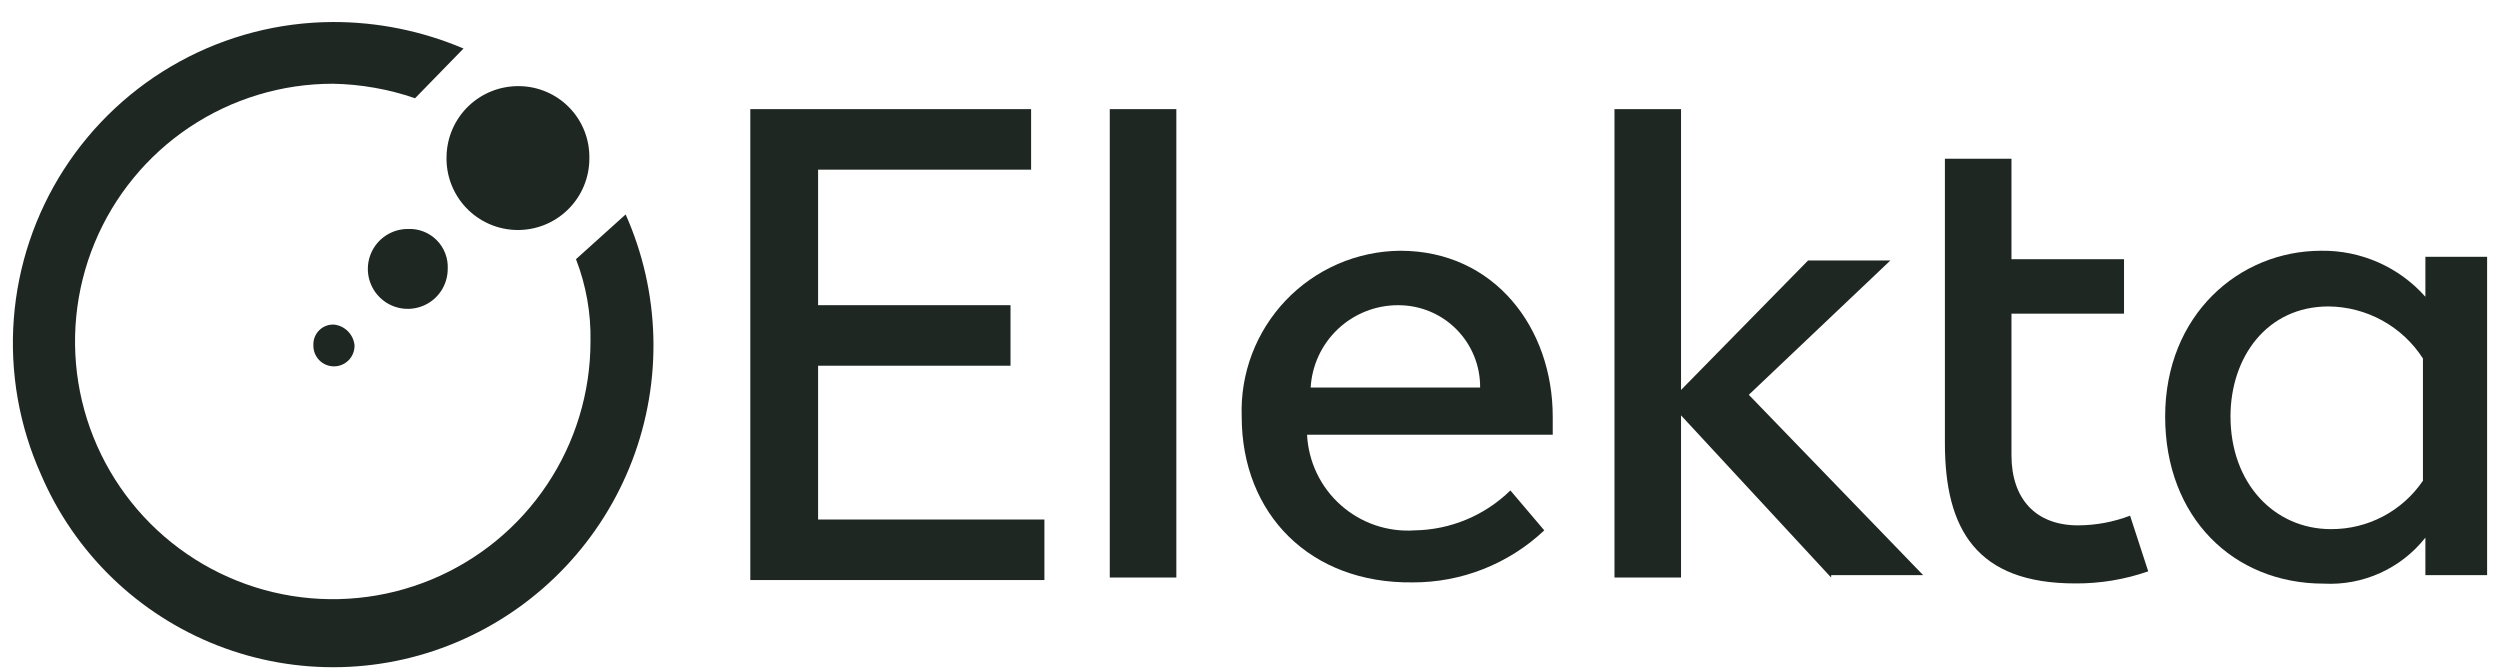
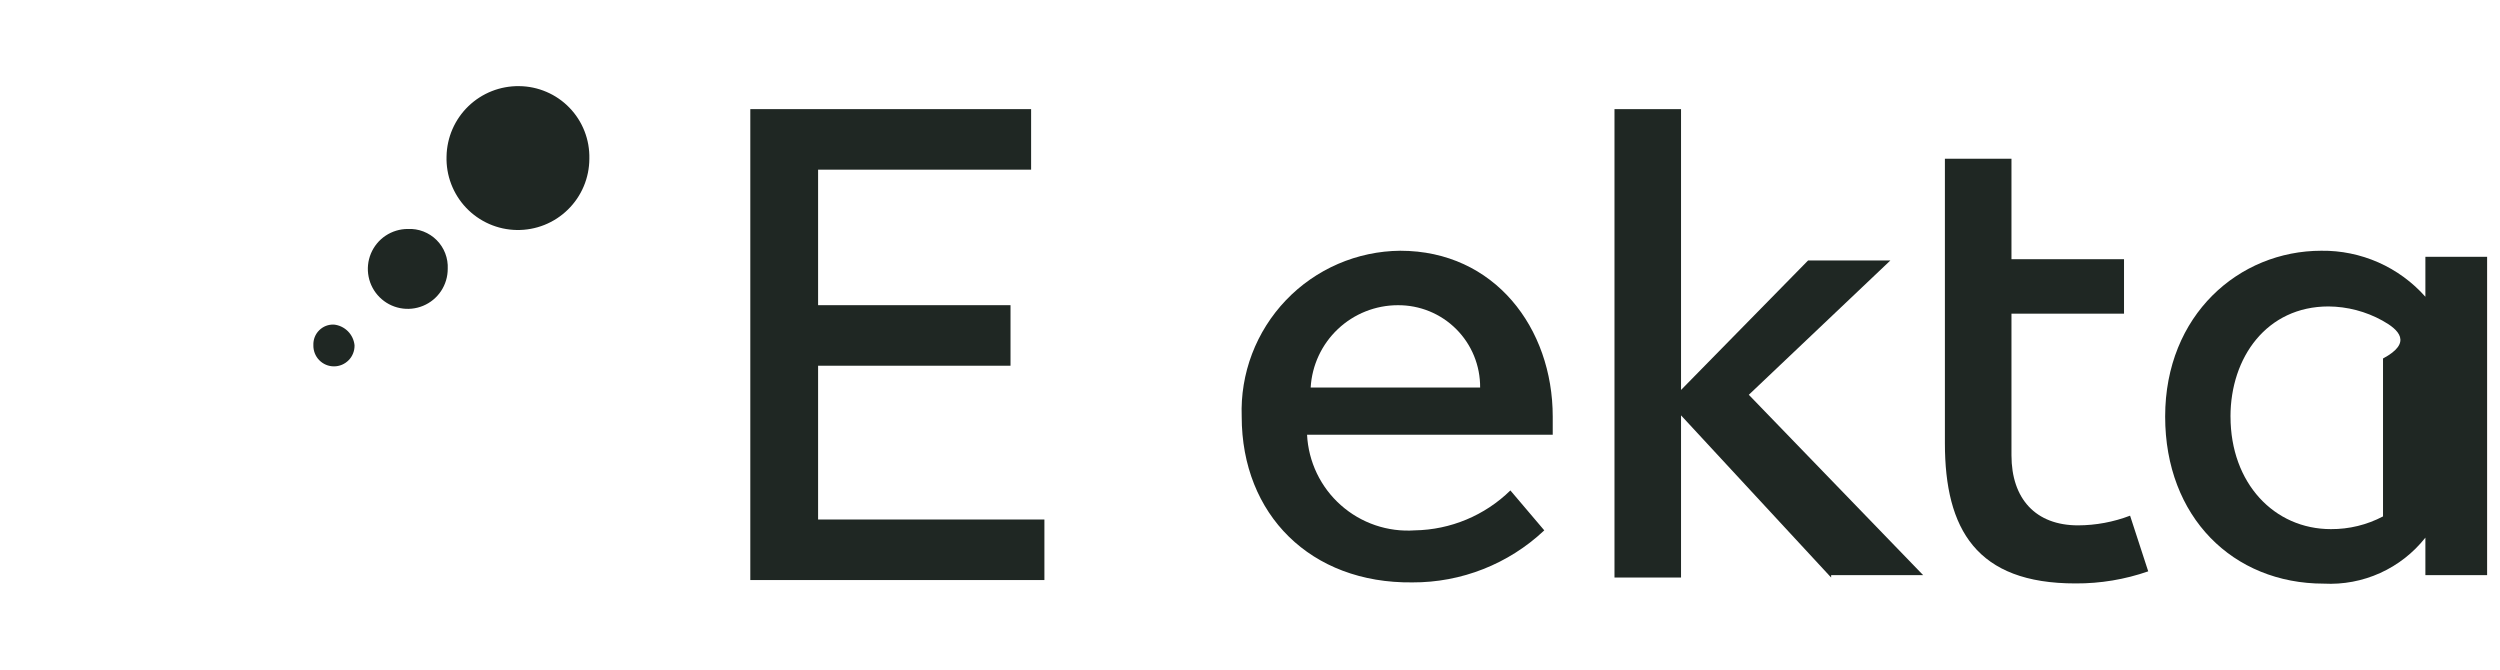
<svg xmlns="http://www.w3.org/2000/svg" width="97" height="26" viewBox="0 0 97 26" fill="none">
-   <path d="M24.275 8.32C25.619 11.341 25.712 14.772 24.533 17.861C23.353 20.951 20.998 23.447 17.982 24.803C16.489 25.475 14.877 25.843 13.24 25.884C11.603 25.926 9.974 25.642 8.448 25.047C6.922 24.453 5.53 23.56 4.353 22.422C3.176 21.283 2.238 19.922 1.593 18.416C0.743 16.523 0.379 14.447 0.535 12.377C0.691 10.307 1.362 8.309 2.486 6.564C3.611 4.819 5.153 3.383 6.973 2.386C8.794 1.389 10.835 0.862 12.91 0.854C14.653 0.85 16.379 1.2 17.984 1.883L16.104 3.812C15.076 3.458 13.998 3.268 12.911 3.249C10.933 3.249 9 3.836 7.355 4.934C5.711 6.033 4.429 7.595 3.672 9.422C2.916 11.249 2.718 13.26 3.103 15.2C3.489 17.139 4.442 18.921 5.84 20.32C7.239 21.718 9.02 22.671 10.96 23.056C12.9 23.442 14.911 23.244 16.738 22.487C18.565 21.73 20.127 20.449 21.225 18.804C22.324 17.16 22.911 15.227 22.911 13.249C22.934 12.158 22.742 11.073 22.348 10.056L24.275 8.32Z" fill="#1F2723" />
  <path d="M29.112 4.234H40.007V6.583H31.742V11.841H39.208V14.19H31.742V20.157H40.523V22.506H29.112V4.234Z" fill="#1F2723" />
-   <path d="M45.642 4.234V22.408H43.059V4.234H45.642Z" fill="#1F2723" />
  <path d="M48.178 16.163C48.148 15.334 48.284 14.507 48.579 13.731C48.874 12.956 49.322 12.247 49.895 11.647C50.468 11.047 51.156 10.569 51.918 10.239C52.679 9.91 53.499 9.736 54.329 9.729C57.992 9.729 60.246 12.734 60.246 16.163V16.868H50.714C50.74 17.387 50.869 17.897 51.094 18.366C51.319 18.835 51.635 19.255 52.025 19.6C52.414 19.946 52.868 20.21 53.36 20.378C53.853 20.546 54.374 20.614 54.893 20.578C56.282 20.555 57.61 20.001 58.603 19.029L59.918 20.578C58.534 21.883 56.701 22.606 54.799 22.597C50.854 22.643 48.178 19.966 48.178 16.163ZM50.854 15.036H57.429C57.432 14.615 57.352 14.198 57.193 13.809C57.034 13.42 56.799 13.067 56.502 12.77C56.204 12.472 55.851 12.237 55.462 12.078C55.073 11.919 54.656 11.839 54.236 11.842C53.371 11.843 52.539 12.174 51.911 12.767C51.282 13.361 50.904 14.172 50.854 15.036Z" fill="#1F2723" />
  <path d="M71.048 22.408L65.224 16.116V22.408H62.642V4.234H65.224V15.13L70.155 10.105H73.348L67.854 15.318L74.618 22.315H71.049L71.048 22.408Z" fill="#1F2723" />
  <path d="M75.462 17.196V6.16H78.045V10.057H82.412V12.171H78.045V17.663C78.045 19.355 78.984 20.384 80.628 20.384C81.318 20.382 82.002 20.254 82.647 20.008L83.351 22.168C82.445 22.484 81.493 22.642 80.534 22.637C76.683 22.643 75.462 20.531 75.462 17.196Z" fill="#1F2723" />
-   <path d="M84.008 16.163C84.008 12.218 86.876 9.729 90.066 9.729C90.828 9.719 91.583 9.874 92.28 10.181C92.977 10.489 93.599 10.944 94.105 11.514V9.964H96.5V22.316H94.105V20.86C93.638 21.452 93.036 21.923 92.35 22.233C91.663 22.544 90.912 22.685 90.16 22.645C86.638 22.643 84.008 20.06 84.008 16.163ZM86.544 16.163C86.544 18.746 88.236 20.53 90.441 20.53C91.145 20.534 91.838 20.365 92.461 20.037C93.083 19.71 93.615 19.234 94.01 18.652V13.909C93.615 13.295 93.073 12.789 92.434 12.437C91.794 12.084 91.077 11.896 90.347 11.89C87.952 11.89 86.543 13.862 86.543 16.163L86.544 16.163Z" fill="#1F2723" />
+   <path d="M84.008 16.163C84.008 12.218 86.876 9.729 90.066 9.729C90.828 9.719 91.583 9.874 92.28 10.181C92.977 10.489 93.599 10.944 94.105 11.514V9.964H96.5V22.316H94.105V20.86C93.638 21.452 93.036 21.923 92.35 22.233C91.663 22.544 90.912 22.685 90.16 22.645C86.638 22.643 84.008 20.06 84.008 16.163ZM86.544 16.163C86.544 18.746 88.236 20.53 90.441 20.53C91.145 20.534 91.838 20.365 92.461 20.037V13.909C93.615 13.295 93.073 12.789 92.434 12.437C91.794 12.084 91.077 11.896 90.347 11.89C87.952 11.89 86.543 13.862 86.543 16.163L86.544 16.163Z" fill="#1F2723" />
  <path d="M12.958 12.594C12.852 12.589 12.746 12.606 12.647 12.644C12.548 12.683 12.458 12.742 12.383 12.817C12.307 12.892 12.249 12.982 12.21 13.081C12.172 13.18 12.155 13.286 12.159 13.392C12.156 13.499 12.175 13.605 12.213 13.705C12.252 13.805 12.31 13.896 12.384 13.972C12.459 14.049 12.548 14.11 12.646 14.152C12.745 14.194 12.851 14.215 12.958 14.215C13.065 14.215 13.17 14.194 13.269 14.152C13.367 14.11 13.456 14.049 13.531 13.972C13.605 13.896 13.664 13.805 13.702 13.705C13.741 13.605 13.759 13.499 13.756 13.392C13.734 13.188 13.643 12.997 13.498 12.852C13.352 12.707 13.162 12.615 12.958 12.594Z" fill="#1F2723" />
  <path d="M15.823 8.884C15.516 8.884 15.216 8.975 14.961 9.145C14.706 9.315 14.508 9.557 14.39 9.841C14.273 10.124 14.242 10.436 14.302 10.736C14.361 11.037 14.509 11.313 14.726 11.53C14.943 11.747 15.219 11.895 15.52 11.954C15.82 12.014 16.132 11.983 16.415 11.866C16.699 11.749 16.941 11.55 17.111 11.295C17.281 11.04 17.372 10.74 17.372 10.433C17.382 10.227 17.349 10.021 17.275 9.829C17.201 9.636 17.087 9.461 16.941 9.315C16.795 9.169 16.62 9.056 16.427 8.981C16.235 8.907 16.029 8.874 15.823 8.884Z" fill="#1F2723" />
  <path d="M20.143 3.342C19.409 3.332 18.701 3.612 18.173 4.121C17.645 4.631 17.34 5.329 17.326 6.063C17.314 6.43 17.375 6.796 17.506 7.14C17.637 7.483 17.834 7.797 18.088 8.064C18.341 8.33 18.645 8.543 18.982 8.691C19.319 8.839 19.681 8.918 20.049 8.924C20.416 8.93 20.781 8.863 21.123 8.727C21.464 8.591 21.775 8.388 22.037 8.13C22.299 7.873 22.508 7.566 22.65 7.227C22.793 6.888 22.866 6.524 22.867 6.156C22.875 5.792 22.812 5.429 22.679 5.09C22.547 4.751 22.348 4.441 22.094 4.179C21.841 3.917 21.538 3.708 21.203 3.565C20.868 3.421 20.508 3.345 20.143 3.342Z" fill="#1F2723" />
</svg>